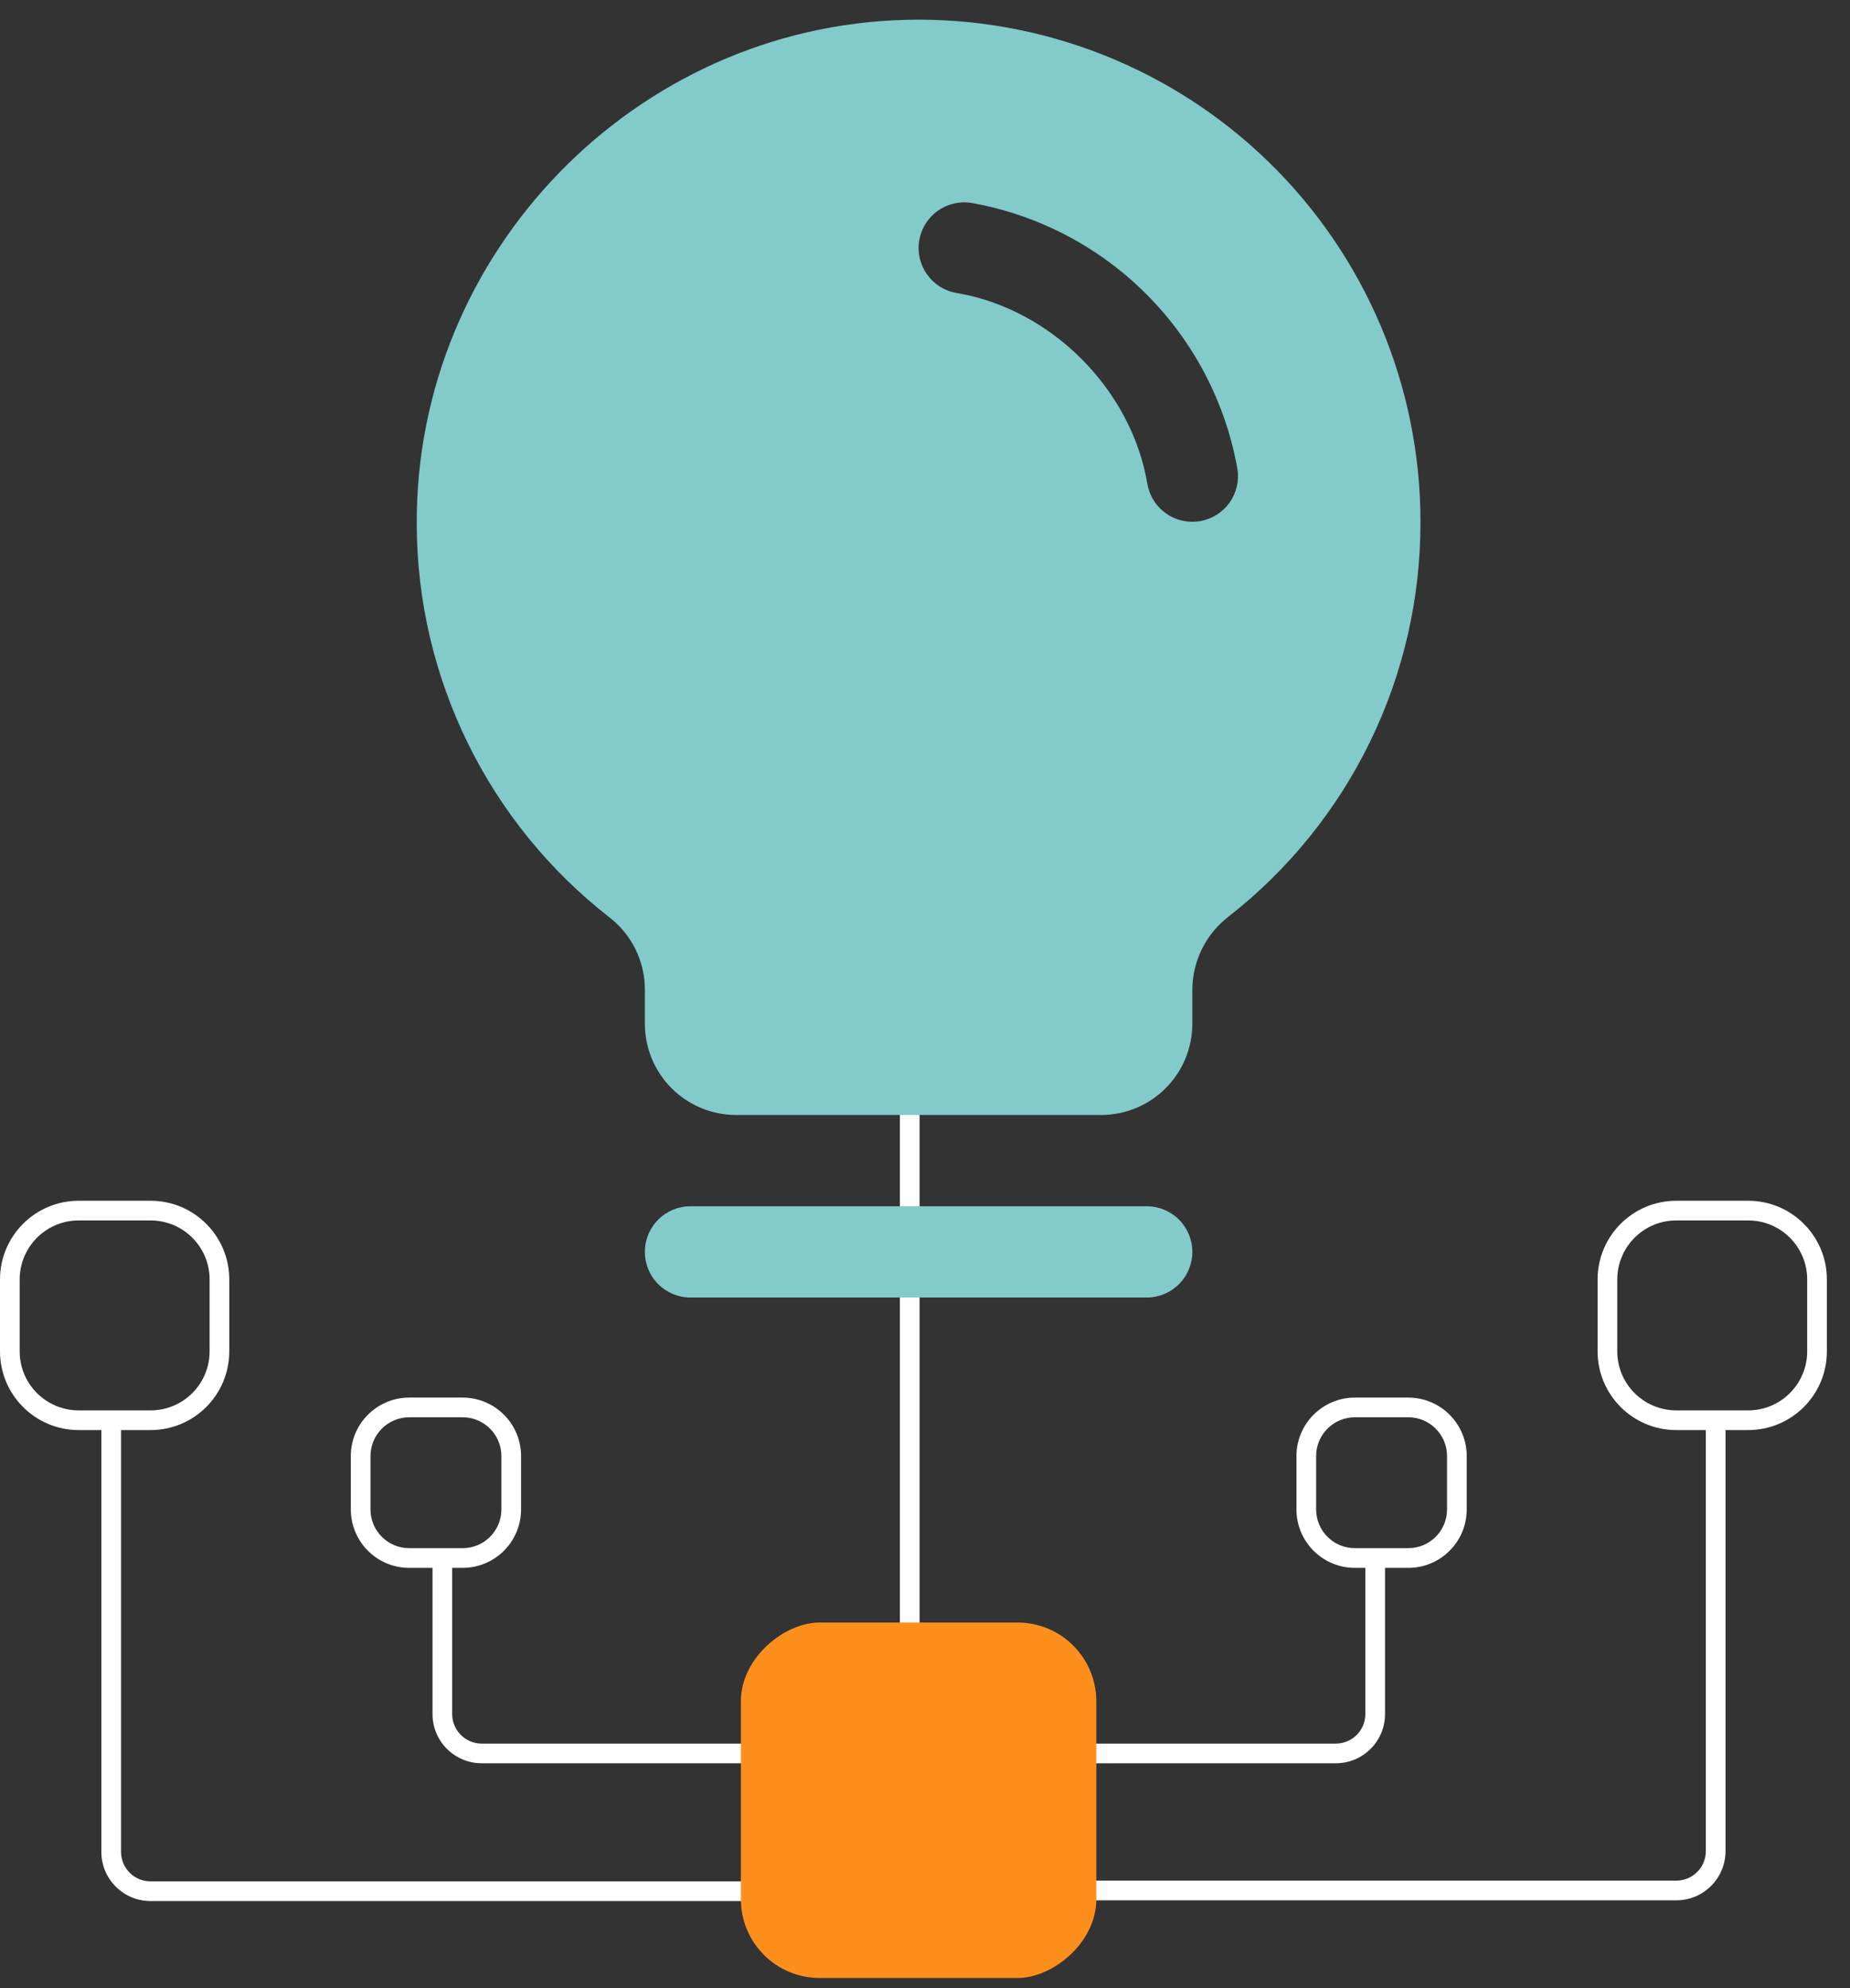
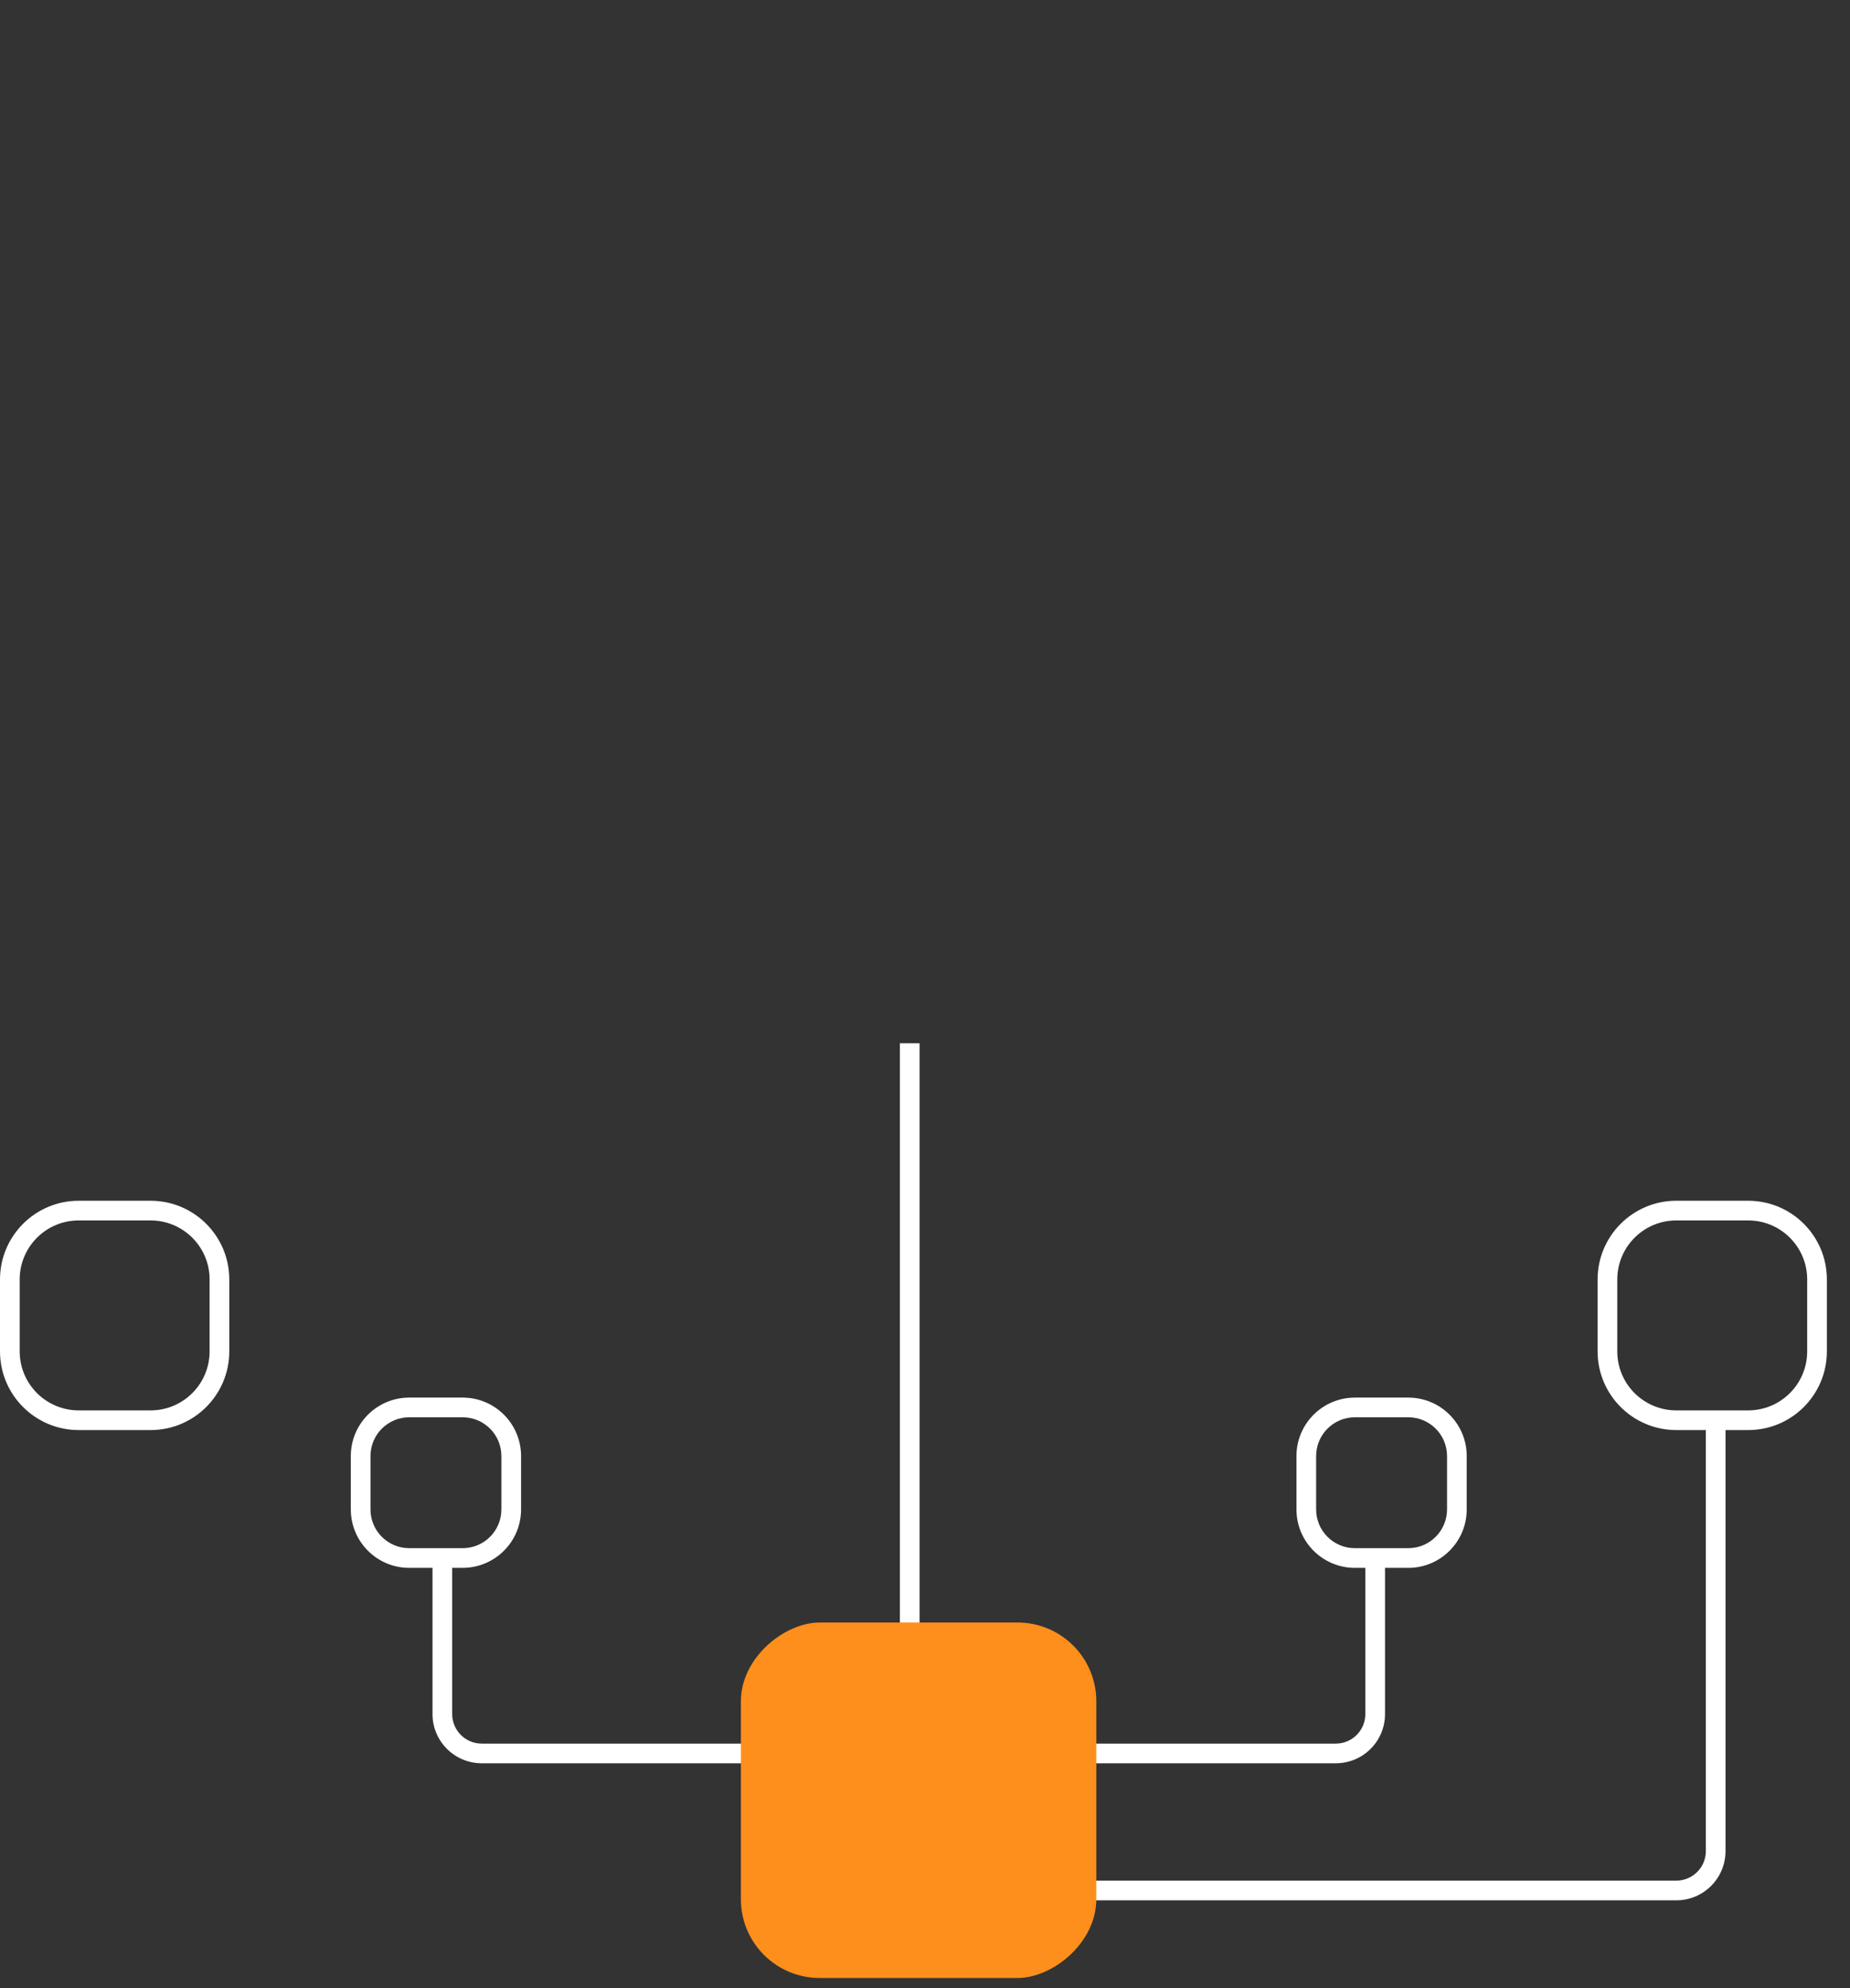
<svg xmlns="http://www.w3.org/2000/svg" width="94" height="101" viewBox="0 0 94 101" fill="none">
  <rect x="0" y="0" width="94" height="101" fill="#333333" stroke="none" />
  <path d="M86.675 94.039V72H87.675V94.039C87.675 95.42 86.556 96.539 85.175 96.539H54.175V95.539H85.175C86.003 95.539 86.675 94.867 86.675 94.039Z" fill="white" />
  <path d="M88.825 71.65V72.65H85.175V71.65H88.825ZM91.825 68.65V65C91.825 63.395 90.565 62.084 88.98 62.004L88.825 62H85.175C83.57 62 82.259 63.261 82.179 64.846L82.175 65V68.65C82.175 70.307 83.518 71.65 85.175 71.65V72.65C82.966 72.65 81.175 70.86 81.175 68.65V65C81.175 62.791 82.966 61 85.175 61H88.825C91.035 61 92.825 62.791 92.825 65V68.65C92.825 70.86 91.035 72.65 88.825 72.65V71.65C90.482 71.65 91.825 70.307 91.825 68.65Z" fill="white" />
  <path d="M69.374 87.077V79.5H70.374V87.077C70.374 88.458 69.255 89.577 67.874 89.577H50.874V88.577H67.874C68.703 88.577 69.374 87.906 69.374 87.077Z" fill="white" />
  <path d="M71.555 78.65V79.65H68.844V78.65H71.555ZM73.525 76.681V73.97C73.525 72.882 72.643 72 71.555 72H68.844C67.756 72 66.874 72.882 66.874 73.97V76.681C66.874 77.769 67.756 78.65 68.844 78.65V79.65C67.255 79.65 65.957 78.402 65.878 76.833L65.874 76.681V73.97C65.874 72.33 67.204 71 68.844 71H71.555L71.707 71.004C73.277 71.083 74.525 72.381 74.525 73.97V76.681L74.521 76.833C74.444 78.352 73.226 79.57 71.707 79.647L71.555 79.65V78.65C72.643 78.65 73.525 77.769 73.525 76.681Z" fill="white" />
-   <path d="M6.15 94.077V72H5.15V94.077C5.15 95.458 6.27 96.577 7.65 96.577H38.175V95.577H7.65C6.822 95.577 6.15 94.906 6.15 94.077Z" fill="white" />
  <path d="M4 71.65V72.65H7.65V71.65H4ZM1 68.65V65C1 63.395 2.261 62.084 3.846 62.004L4 62H7.65C9.256 62 10.566 63.261 10.647 64.846L10.65 65V68.65C10.65 70.307 9.307 71.65 7.65 71.65V72.65C9.86 72.65 11.65 70.86 11.65 68.65V65C11.65 62.791 9.86 61 7.65 61H4C1.791 61 3.0673e-07 62.791 2.79397e-09 65V68.65C2.79397e-09 70.86 1.791 72.65 4 72.65V71.65C2.343 71.65 1 70.307 1 68.65Z" fill="white" />
  <path d="M22.976 87.077V79H21.976V87.077C21.976 88.458 23.095 89.577 24.476 89.577H41.476V88.577H24.476C23.647 88.577 22.976 87.906 22.976 87.077Z" fill="white" />
  <path d="M20.795 78.65V79.65H23.506V78.65H20.795ZM18.825 76.681V73.97C18.825 72.882 19.707 72 20.795 72H23.506C24.594 72 25.476 72.882 25.476 73.97V76.681C25.476 77.769 24.594 78.65 23.506 78.65V79.65C25.095 79.65 26.392 78.402 26.472 76.833L26.476 76.681V73.97C26.476 72.33 25.146 71 23.506 71H20.795L20.643 71.004C19.073 71.083 17.825 72.381 17.825 73.97V76.681L17.829 76.833C17.906 78.352 19.124 79.57 20.643 79.647L20.795 79.65V78.65C19.707 78.65 18.825 77.769 18.825 76.681Z" fill="white" />
  <path d="M45.724 83.699L45.724 53H46.724L46.724 83.699H45.724Z" fill="white" />
  <rect x="55.704" y="82.427" width="18.058" height="18.058" rx="4" transform="rotate(90 55.704 82.427)" fill="#FF8F1C" />
-   <path d="M60.584 63.598C60.584 64.213 60.34 64.802 59.905 65.237C59.47 65.672 58.881 65.916 58.266 65.916H35.084C34.469 65.916 33.88 65.672 33.445 65.237C33.01 64.802 32.766 64.213 32.766 63.598C32.766 62.983 33.01 62.393 33.445 61.959C33.88 61.524 34.469 61.28 35.084 61.28H58.266C58.881 61.28 59.47 61.524 59.905 61.959C60.34 62.393 60.584 62.983 60.584 63.598ZM72.175 26.507C72.185 30.372 71.312 34.187 69.623 37.663C67.933 41.139 65.472 44.183 62.427 46.562C61.858 46.999 61.396 47.559 61.076 48.202C60.757 48.844 60.588 49.551 60.584 50.268V52.007C60.584 53.237 60.096 54.416 59.226 55.285C58.357 56.155 57.177 56.643 55.948 56.643H37.403C36.173 56.643 34.994 56.155 34.124 55.285C33.255 54.416 32.766 53.237 32.766 52.007V50.268C32.766 49.559 32.603 48.86 32.29 48.224C31.977 47.588 31.522 47.033 30.961 46.6C27.924 44.234 25.464 41.209 23.769 37.752C22.073 34.296 21.186 30.499 21.175 26.649C21.1 12.839 32.262 1.338 46.061 1.007C49.461 0.925 52.843 1.525 56.008 2.769C59.173 4.014 62.057 5.879 64.49 8.255C66.924 10.632 68.857 13.47 70.177 16.605C71.496 19.739 72.176 23.106 72.175 26.507ZM62.87 23.801C62.269 20.443 60.654 17.35 58.242 14.939C55.83 12.527 52.736 10.912 49.379 10.312C49.078 10.261 48.771 10.27 48.474 10.338C48.178 10.407 47.897 10.533 47.649 10.709C47.401 10.886 47.19 11.109 47.029 11.367C46.867 11.625 46.758 11.913 46.707 12.213C46.656 12.513 46.665 12.82 46.733 13.117C46.802 13.414 46.928 13.694 47.104 13.942C47.281 14.19 47.504 14.401 47.762 14.563C48.02 14.725 48.308 14.834 48.608 14.884C53.409 15.693 57.483 19.767 58.298 24.577C58.389 25.117 58.669 25.607 59.088 25.96C59.506 26.314 60.036 26.507 60.584 26.507C60.715 26.506 60.846 26.496 60.975 26.475C61.581 26.372 62.121 26.032 62.477 25.53C62.832 25.029 62.974 24.407 62.87 23.801Z" fill="#82CBCA" />
</svg>